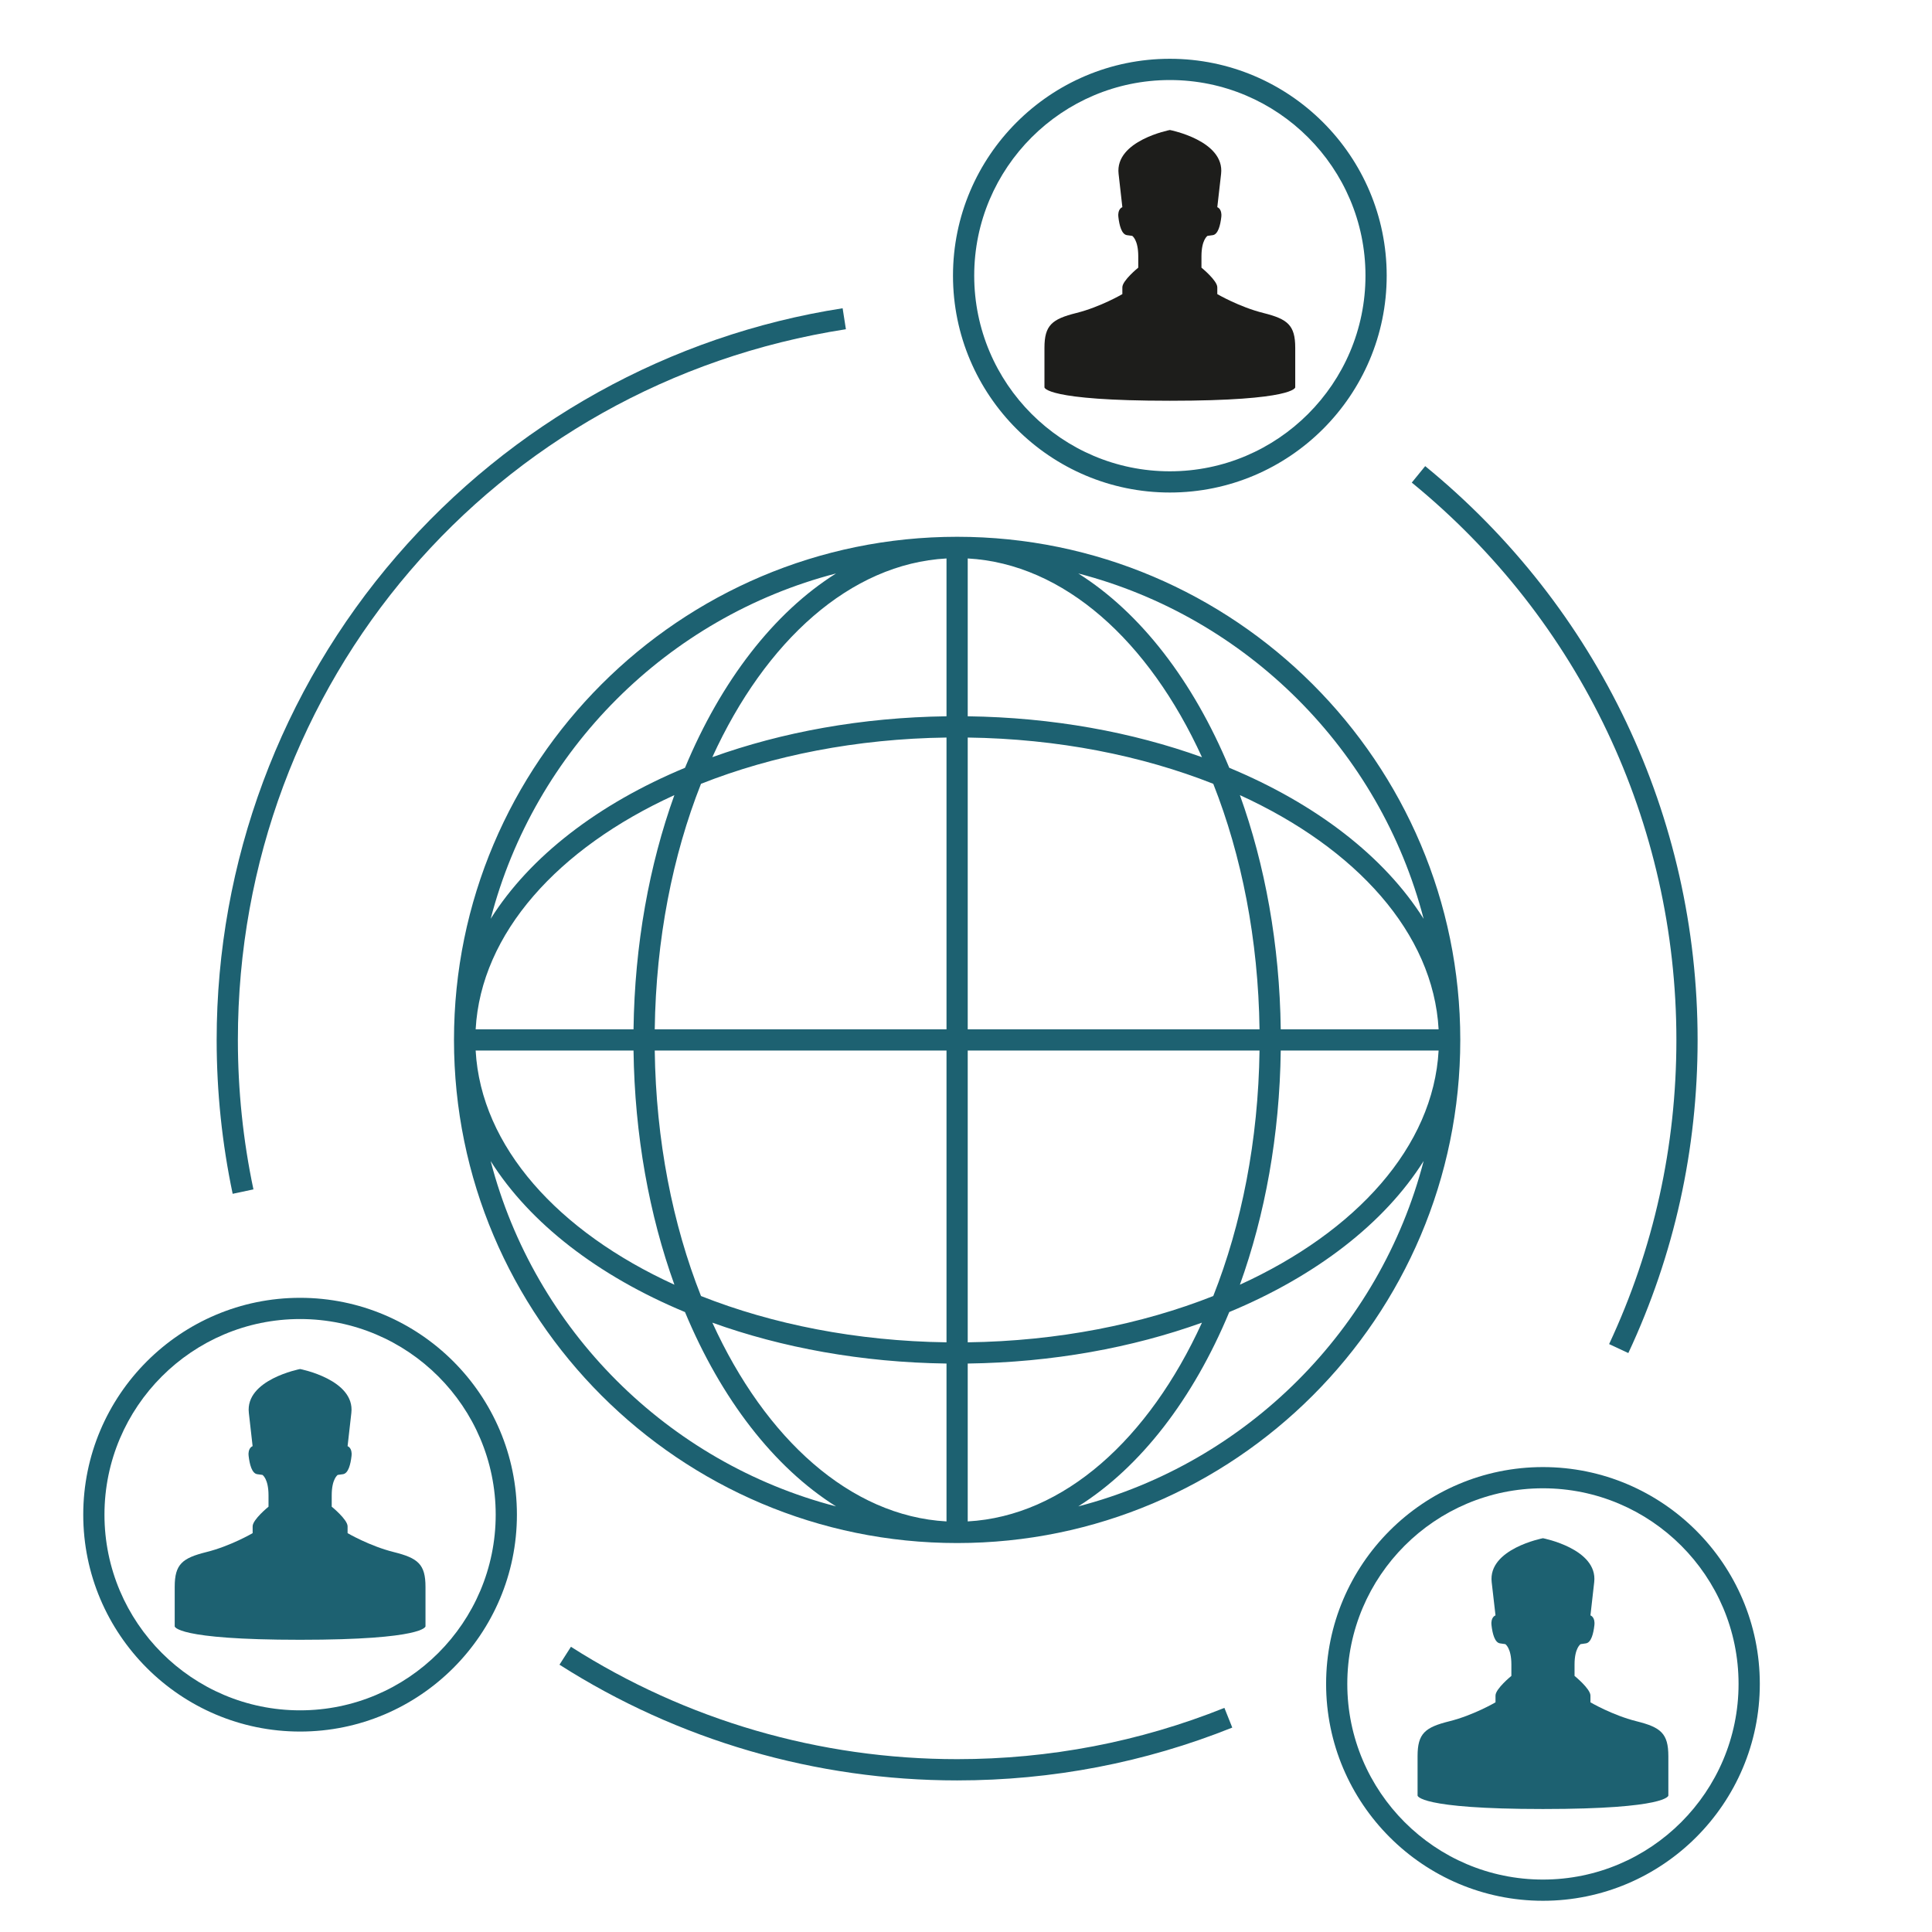
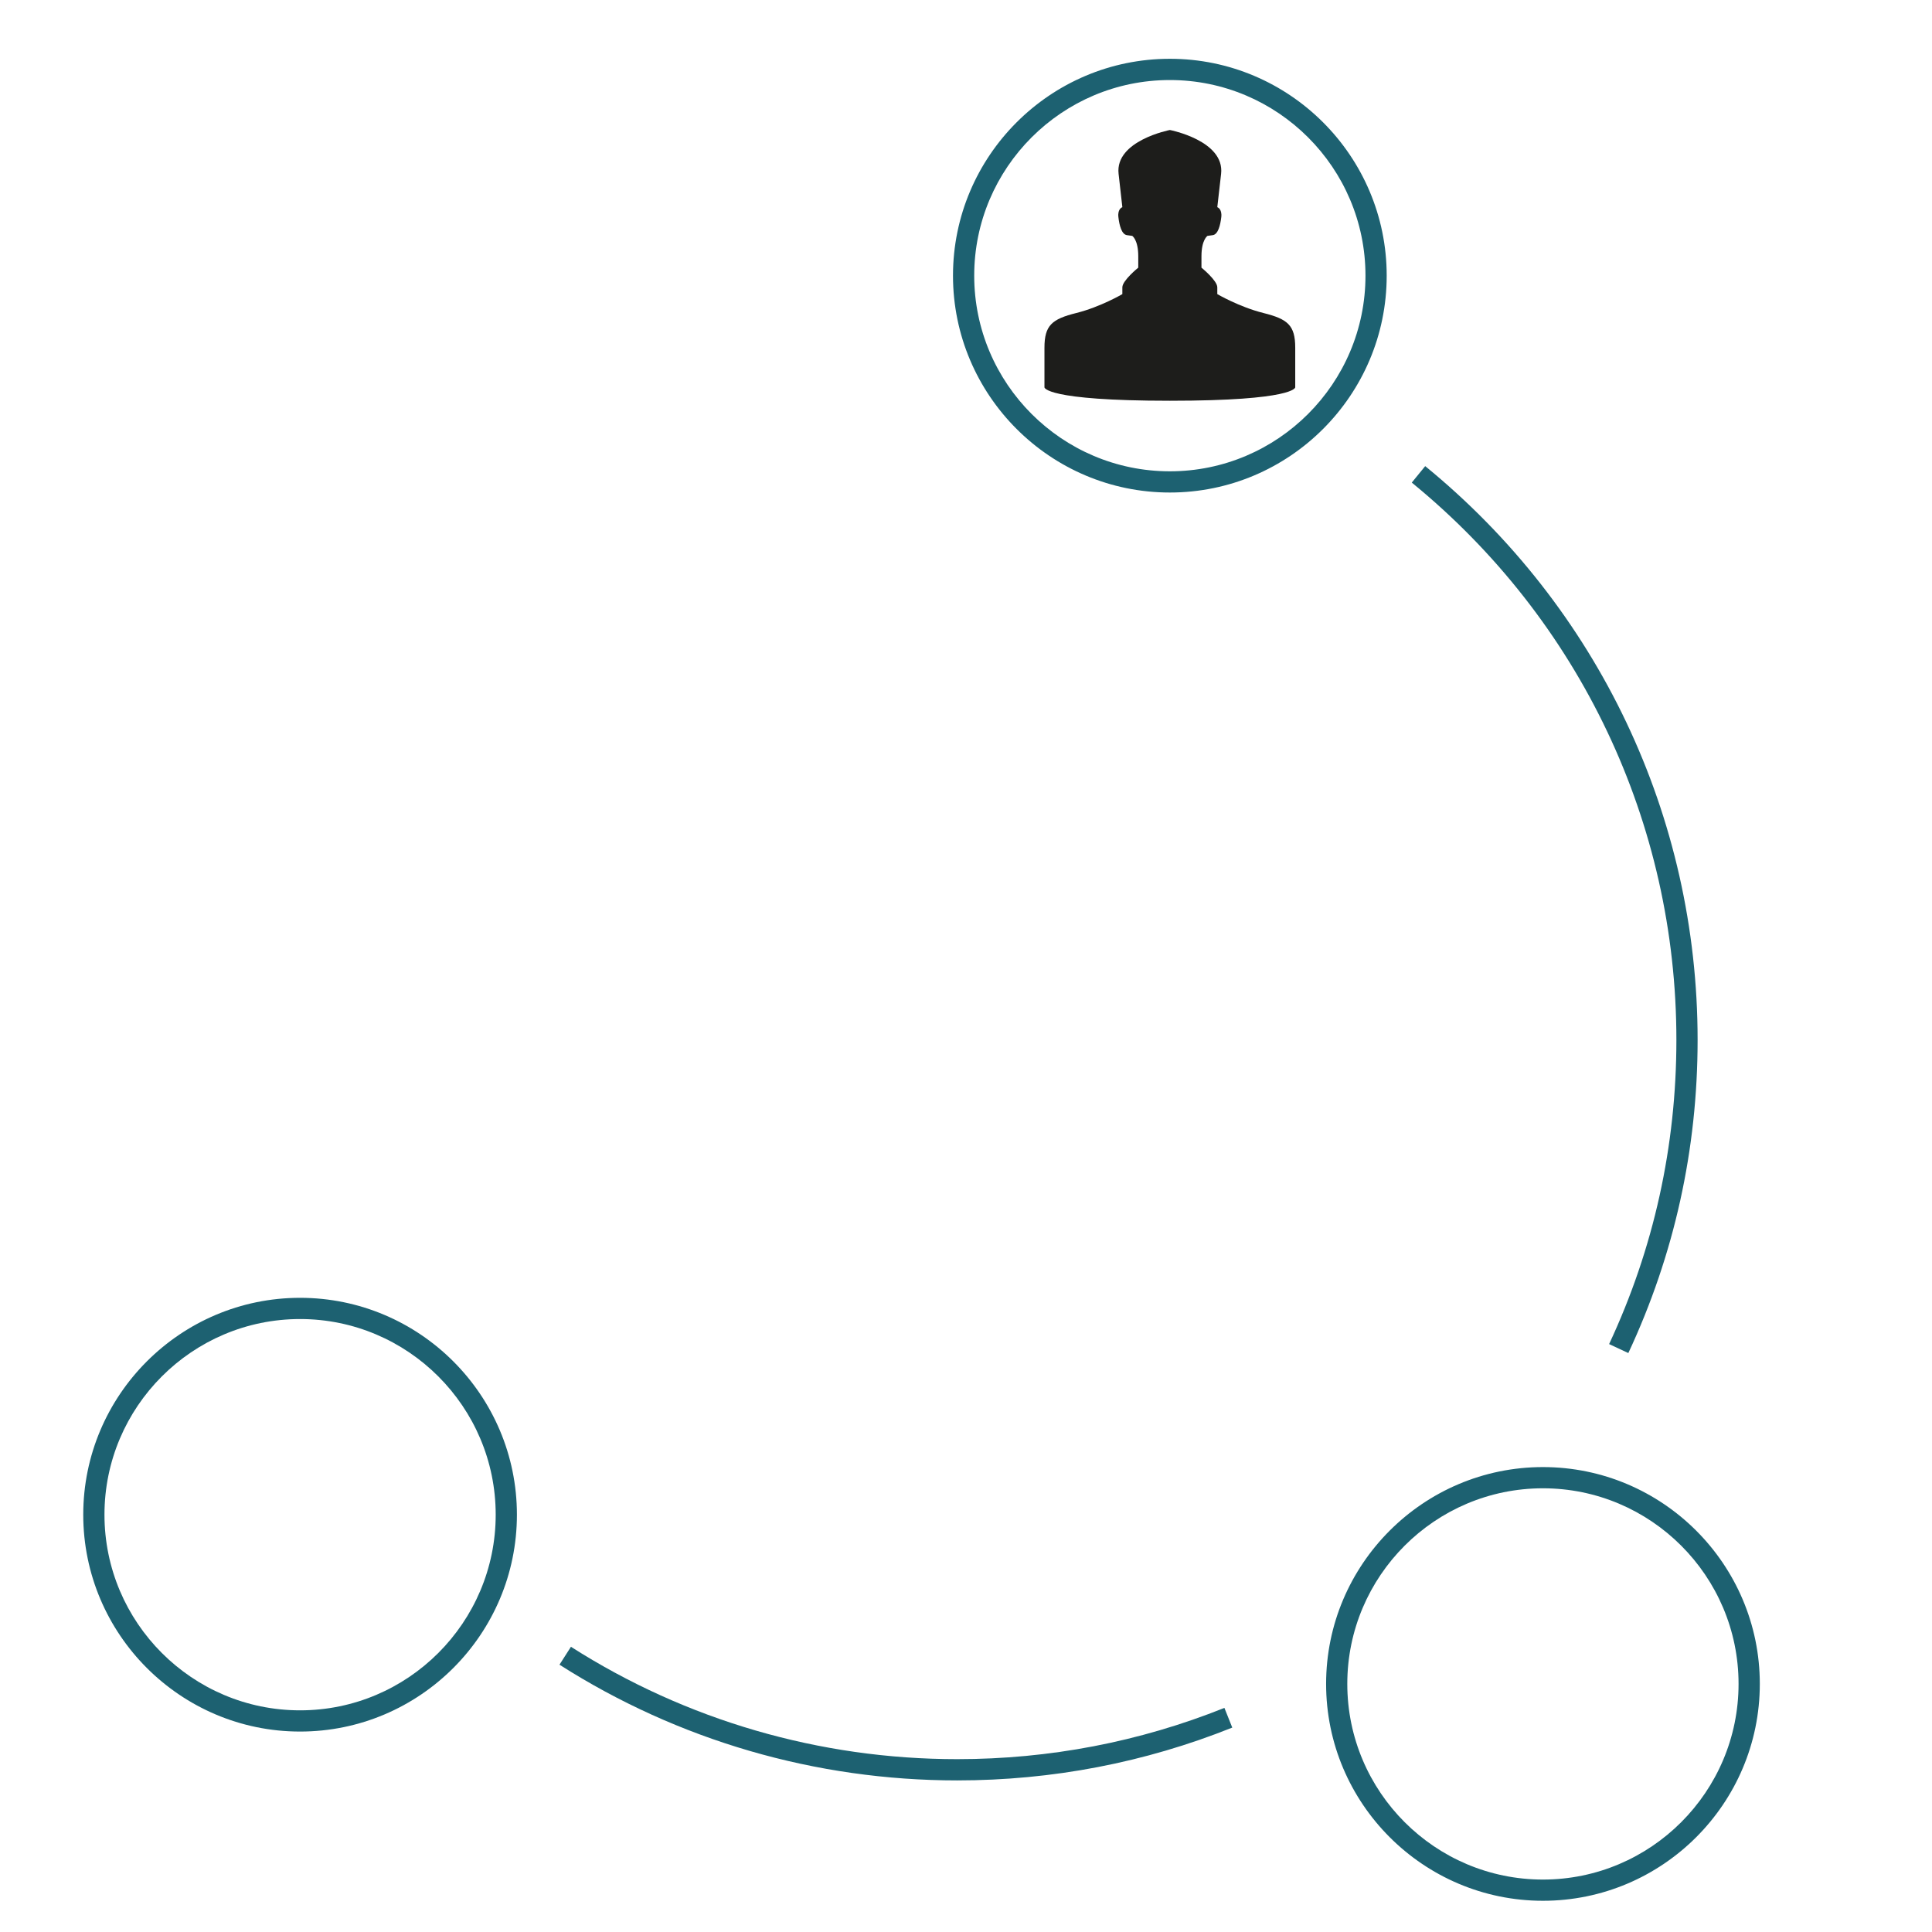
<svg xmlns="http://www.w3.org/2000/svg" width="56" height="56" viewBox="0 0 56 56" fill="none">
  <g clip-path="url(#clip0_459_1381)">
-     <path d="M27.743 15.559C19.701 15.559 13.159 22.101 13.159 30.142C13.159 38.184 19.701 44.726 27.743 44.726C35.784 44.726 42.327 38.184 42.327 30.142C42.327 22.101 35.784 15.559 27.743 15.559ZM37.123 29.835C37.091 27.375 36.666 25.064 35.939 23.047C39.31 24.586 41.545 27.047 41.699 29.835H37.123ZM36.508 29.835H28.05V21.378C30.661 21.413 33.096 21.9 35.167 22.719C35.986 24.79 36.473 27.225 36.508 29.835ZM28.05 20.762V16.187C30.839 16.341 33.3 18.576 34.84 21.948C32.822 21.221 30.51 20.795 28.05 20.762ZM27.435 20.762C24.976 20.795 22.665 21.221 20.647 21.947C22.186 18.576 24.647 16.341 27.435 16.187V20.762ZM27.435 21.378V29.835H18.978C19.013 27.225 19.499 24.79 20.319 22.719C22.39 21.9 24.825 21.413 27.435 21.378ZM18.363 29.835H13.787C13.941 27.047 16.177 24.586 19.547 23.047C18.821 25.065 18.396 27.375 18.363 29.835ZM18.363 30.45C18.396 32.91 18.821 35.221 19.548 37.238C16.177 35.699 13.942 33.238 13.787 30.45H18.363ZM18.978 30.45H27.435V38.908C24.825 38.872 22.39 38.386 20.319 37.566C19.499 35.495 19.013 33.06 18.978 30.45ZM27.435 39.523V44.099C24.647 43.944 22.186 41.709 20.648 38.338C22.665 39.064 24.976 39.49 27.435 39.523ZM28.05 39.523C30.51 39.49 32.821 39.064 34.839 38.338C33.3 41.709 30.839 43.944 28.05 44.099V39.523ZM28.05 38.908V30.45H36.508C36.473 33.06 35.986 35.495 35.167 37.566C33.096 38.386 30.661 38.872 28.05 38.908ZM37.123 30.45H41.699C41.545 33.238 39.31 35.699 35.939 37.238C36.666 35.22 37.091 32.91 37.123 30.45ZM41.265 26.633C40.129 24.827 38.145 23.3 35.631 22.255C34.586 19.742 33.06 17.758 31.254 16.622C36.141 17.892 39.996 21.746 41.265 26.633ZM24.233 16.622C22.427 17.758 20.9 19.741 19.855 22.255C17.342 23.299 15.358 24.826 14.223 26.631C15.492 21.745 19.346 17.891 24.233 16.622ZM14.222 33.654C15.359 35.459 17.342 36.986 19.855 38.031C20.9 40.544 22.427 42.528 24.233 43.664C19.346 42.394 15.492 38.54 14.222 33.654ZM31.254 43.663C33.06 42.527 34.586 40.544 35.631 38.03C38.145 36.986 40.129 35.458 41.265 33.652C39.995 38.539 36.14 42.394 31.254 43.663Z" fill="#1D6171" />
-     <path d="M47.437 49.892C46.736 49.717 46.1 49.343 46.1 49.343C46.1 49.343 46.1 49.343 46.1 49.147C46.1 48.95 45.639 48.577 45.639 48.577V48.248C45.639 47.765 45.815 47.656 45.815 47.656C45.815 47.656 45.815 47.656 45.968 47.634C46.122 47.612 46.187 47.349 46.214 47.108C46.241 46.867 46.1 46.823 46.1 46.823C46.1 46.823 46.1 46.823 46.209 45.858C46.319 44.893 44.723 44.586 44.723 44.586C44.723 44.586 43.128 44.893 43.237 45.858C43.348 46.823 43.348 46.823 43.348 46.823C43.348 46.823 43.205 46.867 43.232 47.108C43.259 47.349 43.325 47.612 43.479 47.634C43.632 47.656 43.632 47.656 43.632 47.656C43.632 47.656 43.808 47.765 43.808 48.248V48.577C43.808 48.577 43.348 48.95 43.348 49.147V49.343C43.348 49.343 42.712 49.717 42.01 49.892C41.308 50.067 41.089 50.243 41.089 50.901V52.046C41.089 52.046 41.102 52.435 44.723 52.435C48.346 52.435 48.358 52.046 48.358 52.046C48.358 52.046 48.358 51.559 48.358 50.901C48.357 50.243 48.138 50.067 47.437 49.892Z" fill="#1D6171" />
    <path d="M44.723 42.524C41.257 42.524 38.438 45.343 38.438 48.809C38.438 52.275 41.257 55.095 44.723 55.095C48.189 55.095 51.009 52.275 51.009 48.809C51.009 45.343 48.188 42.524 44.723 42.524ZM44.723 54.48C41.596 54.48 39.052 51.936 39.052 48.809C39.052 45.683 41.596 43.139 44.723 43.139C47.85 43.139 50.393 45.683 50.393 48.809C50.393 51.936 47.85 54.48 44.723 54.48Z" fill="#1D6171" />
    <path d="M27.744 50.99C23.761 50.99 19.889 49.864 16.549 47.733L16.217 48.252C19.657 50.446 23.643 51.606 27.744 51.606C30.5 51.606 33.183 51.09 35.718 50.075L35.49 49.504C33.027 50.49 30.421 50.99 27.744 50.99Z" fill="#1D6171" />
    <path d="M48.591 30.143C48.591 33.224 47.935 36.19 46.641 38.959L47.198 39.219C48.531 36.368 49.206 33.314 49.206 30.143C49.206 23.671 46.328 17.609 41.31 13.511L40.921 13.988C45.795 17.968 48.591 23.856 48.591 30.143Z" fill="#1D6171" />
-     <path d="M7.346 34.475C7.047 33.061 6.895 31.603 6.895 30.143C6.895 19.791 14.307 11.128 24.519 9.543L24.424 8.935C19.419 9.712 14.829 12.262 11.498 16.115C8.133 20.008 6.28 24.99 6.28 30.143C6.28 31.646 6.437 33.147 6.744 34.603L7.346 34.475Z" fill="#1D6171" />
-     <path d="M11.412 44.987C10.711 44.812 10.075 44.439 10.075 44.439C10.075 44.439 10.075 44.439 10.075 44.241C10.075 44.045 9.615 43.672 9.615 43.672V43.343C9.615 42.86 9.79 42.751 9.79 42.751C9.79 42.751 9.79 42.751 9.943 42.73C10.097 42.706 10.162 42.444 10.189 42.203C10.216 41.962 10.075 41.918 10.075 41.918C10.075 41.918 10.075 41.918 10.184 40.953C10.294 39.988 8.698 39.682 8.698 39.682C8.698 39.682 7.103 39.988 7.213 40.953C7.322 41.918 7.322 41.918 7.322 41.918C7.322 41.918 7.18 41.962 7.207 42.203C7.235 42.444 7.3 42.706 7.454 42.73C7.607 42.751 7.607 42.751 7.607 42.751C7.607 42.751 7.783 42.86 7.783 43.343V43.672C7.783 43.672 7.323 44.045 7.323 44.241V44.439C7.323 44.439 6.687 44.812 5.984 44.987C5.284 45.162 5.064 45.338 5.064 45.996V47.141C5.064 47.141 5.077 47.53 8.699 47.53C12.321 47.53 12.333 47.141 12.333 47.141C12.333 47.141 12.333 46.653 12.333 45.996C12.333 45.338 12.114 45.162 11.412 44.987Z" fill="#1D6171" />
    <path d="M8.698 37.618C5.232 37.618 2.413 40.438 2.413 43.904C2.413 47.37 5.232 50.19 8.698 50.19C12.164 50.19 14.983 47.37 14.983 43.904C14.983 40.438 12.164 37.618 8.698 37.618ZM8.698 49.575C5.572 49.575 3.028 47.031 3.028 43.904C3.028 40.778 5.572 38.233 8.698 38.233C11.824 38.233 14.368 40.778 14.368 43.904C14.368 47.031 11.824 49.575 8.698 49.575Z" fill="#1D6171" />
    <path d="M33.909 11.616C37.531 11.616 37.543 11.228 37.543 11.228C37.543 11.228 37.543 10.739 37.543 10.082C37.543 9.425 37.324 9.249 36.622 9.073C35.921 8.898 35.284 8.525 35.284 8.525C35.284 8.525 35.284 8.525 35.284 8.328C35.284 8.131 34.825 7.758 34.825 7.758V7.429C34.825 6.947 35 6.837 35 6.837C35 6.837 35 6.837 35.153 6.816C35.307 6.793 35.372 6.53 35.4 6.29C35.426 6.049 35.284 6.005 35.284 6.005C35.284 6.005 35.284 6.005 35.394 5.04C35.504 4.075 33.909 3.768 33.909 3.768C33.909 3.768 32.313 4.075 32.423 5.04C32.532 6.005 32.532 6.005 32.532 6.005C32.532 6.005 32.39 6.049 32.417 6.29C32.444 6.53 32.51 6.793 32.664 6.816C32.818 6.837 32.818 6.837 32.818 6.837C32.818 6.837 32.993 6.947 32.993 7.429V7.758C32.993 7.758 32.532 8.131 32.532 8.328V8.525C32.532 8.525 31.897 8.898 31.196 9.073C30.494 9.249 30.274 9.425 30.274 10.082V11.228C30.274 11.228 30.287 11.616 33.909 11.616Z" fill="#1D1D1B" />
    <path d="M33.909 14.276C37.374 14.276 40.194 11.456 40.194 7.99C40.194 4.524 37.374 1.704 33.909 1.704C30.442 1.704 27.623 4.524 27.623 7.99C27.623 11.456 30.442 14.276 33.909 14.276ZM33.909 2.32C37.035 2.32 39.579 4.864 39.579 7.99C39.579 11.117 37.035 13.661 33.909 13.661C30.782 13.661 28.238 11.117 28.238 7.99C28.238 4.864 30.782 2.32 33.909 2.32Z" fill="#1D6171" />
  </g>
  <defs>
    <clipPath id="clip0_459_1381">
      <rect width="55" height="55" fill="white" transform="translate(0.5 0.9)" />
    </clipPath>
  </defs>
</svg>